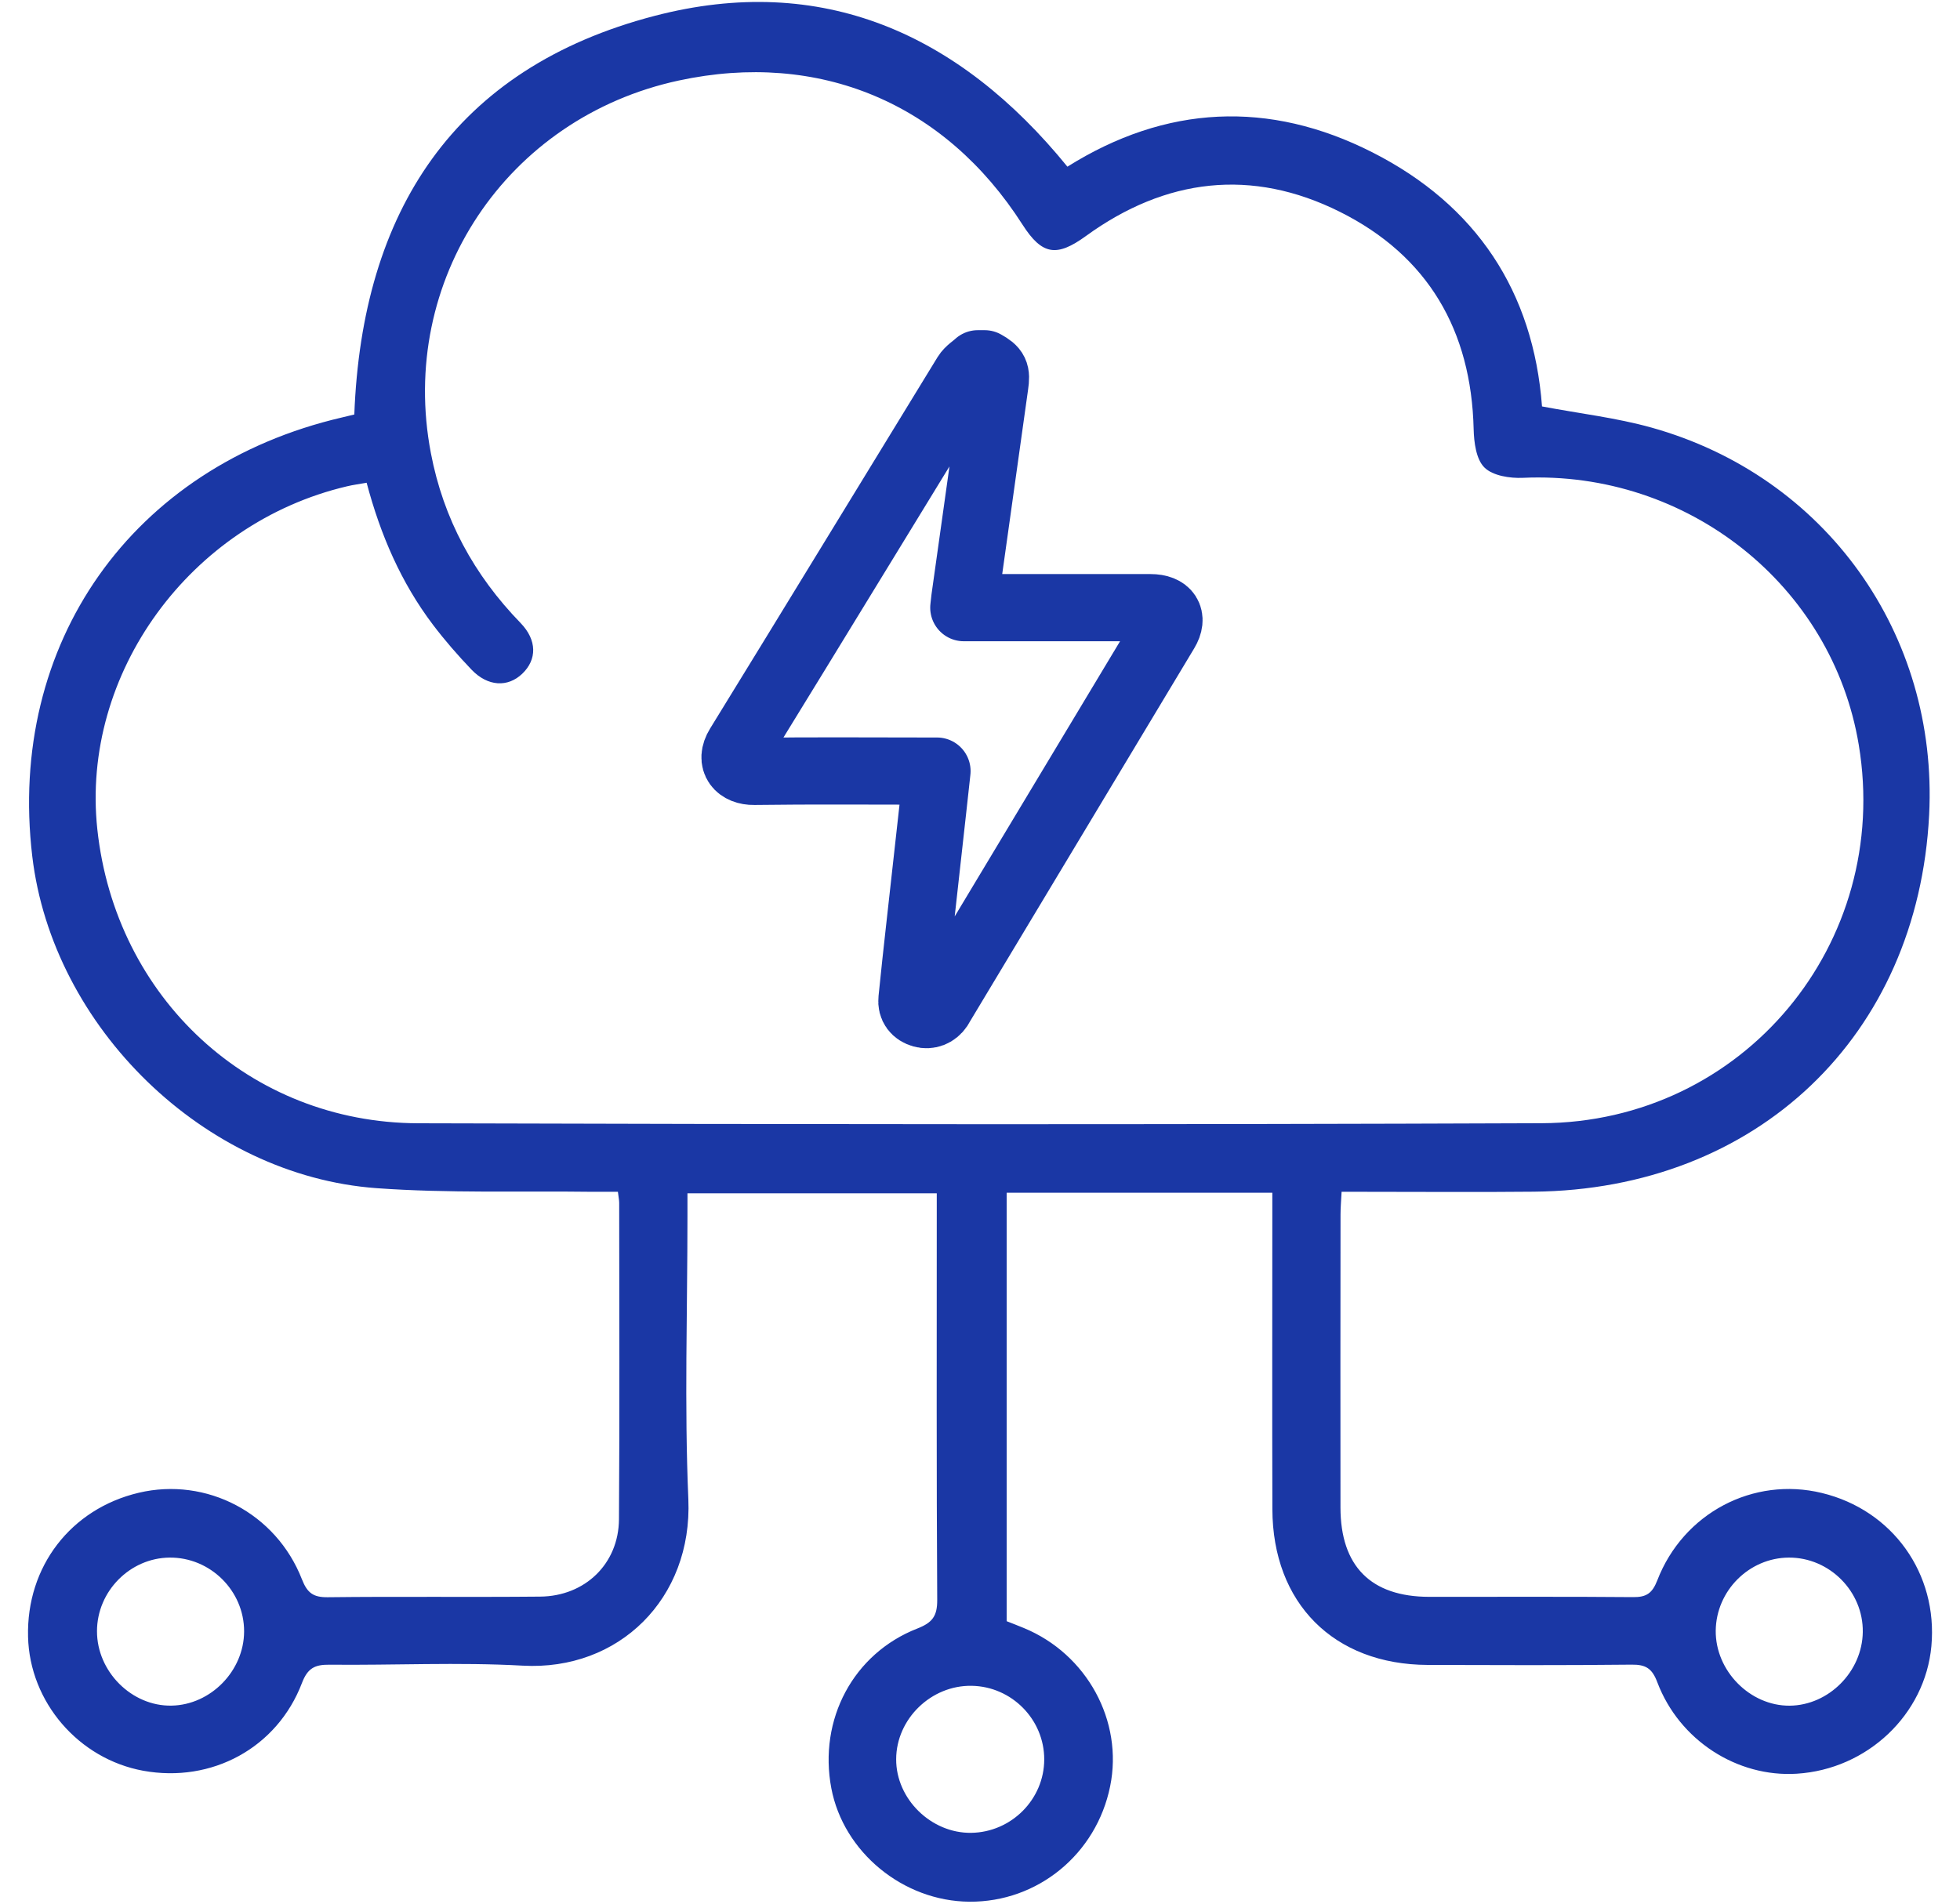
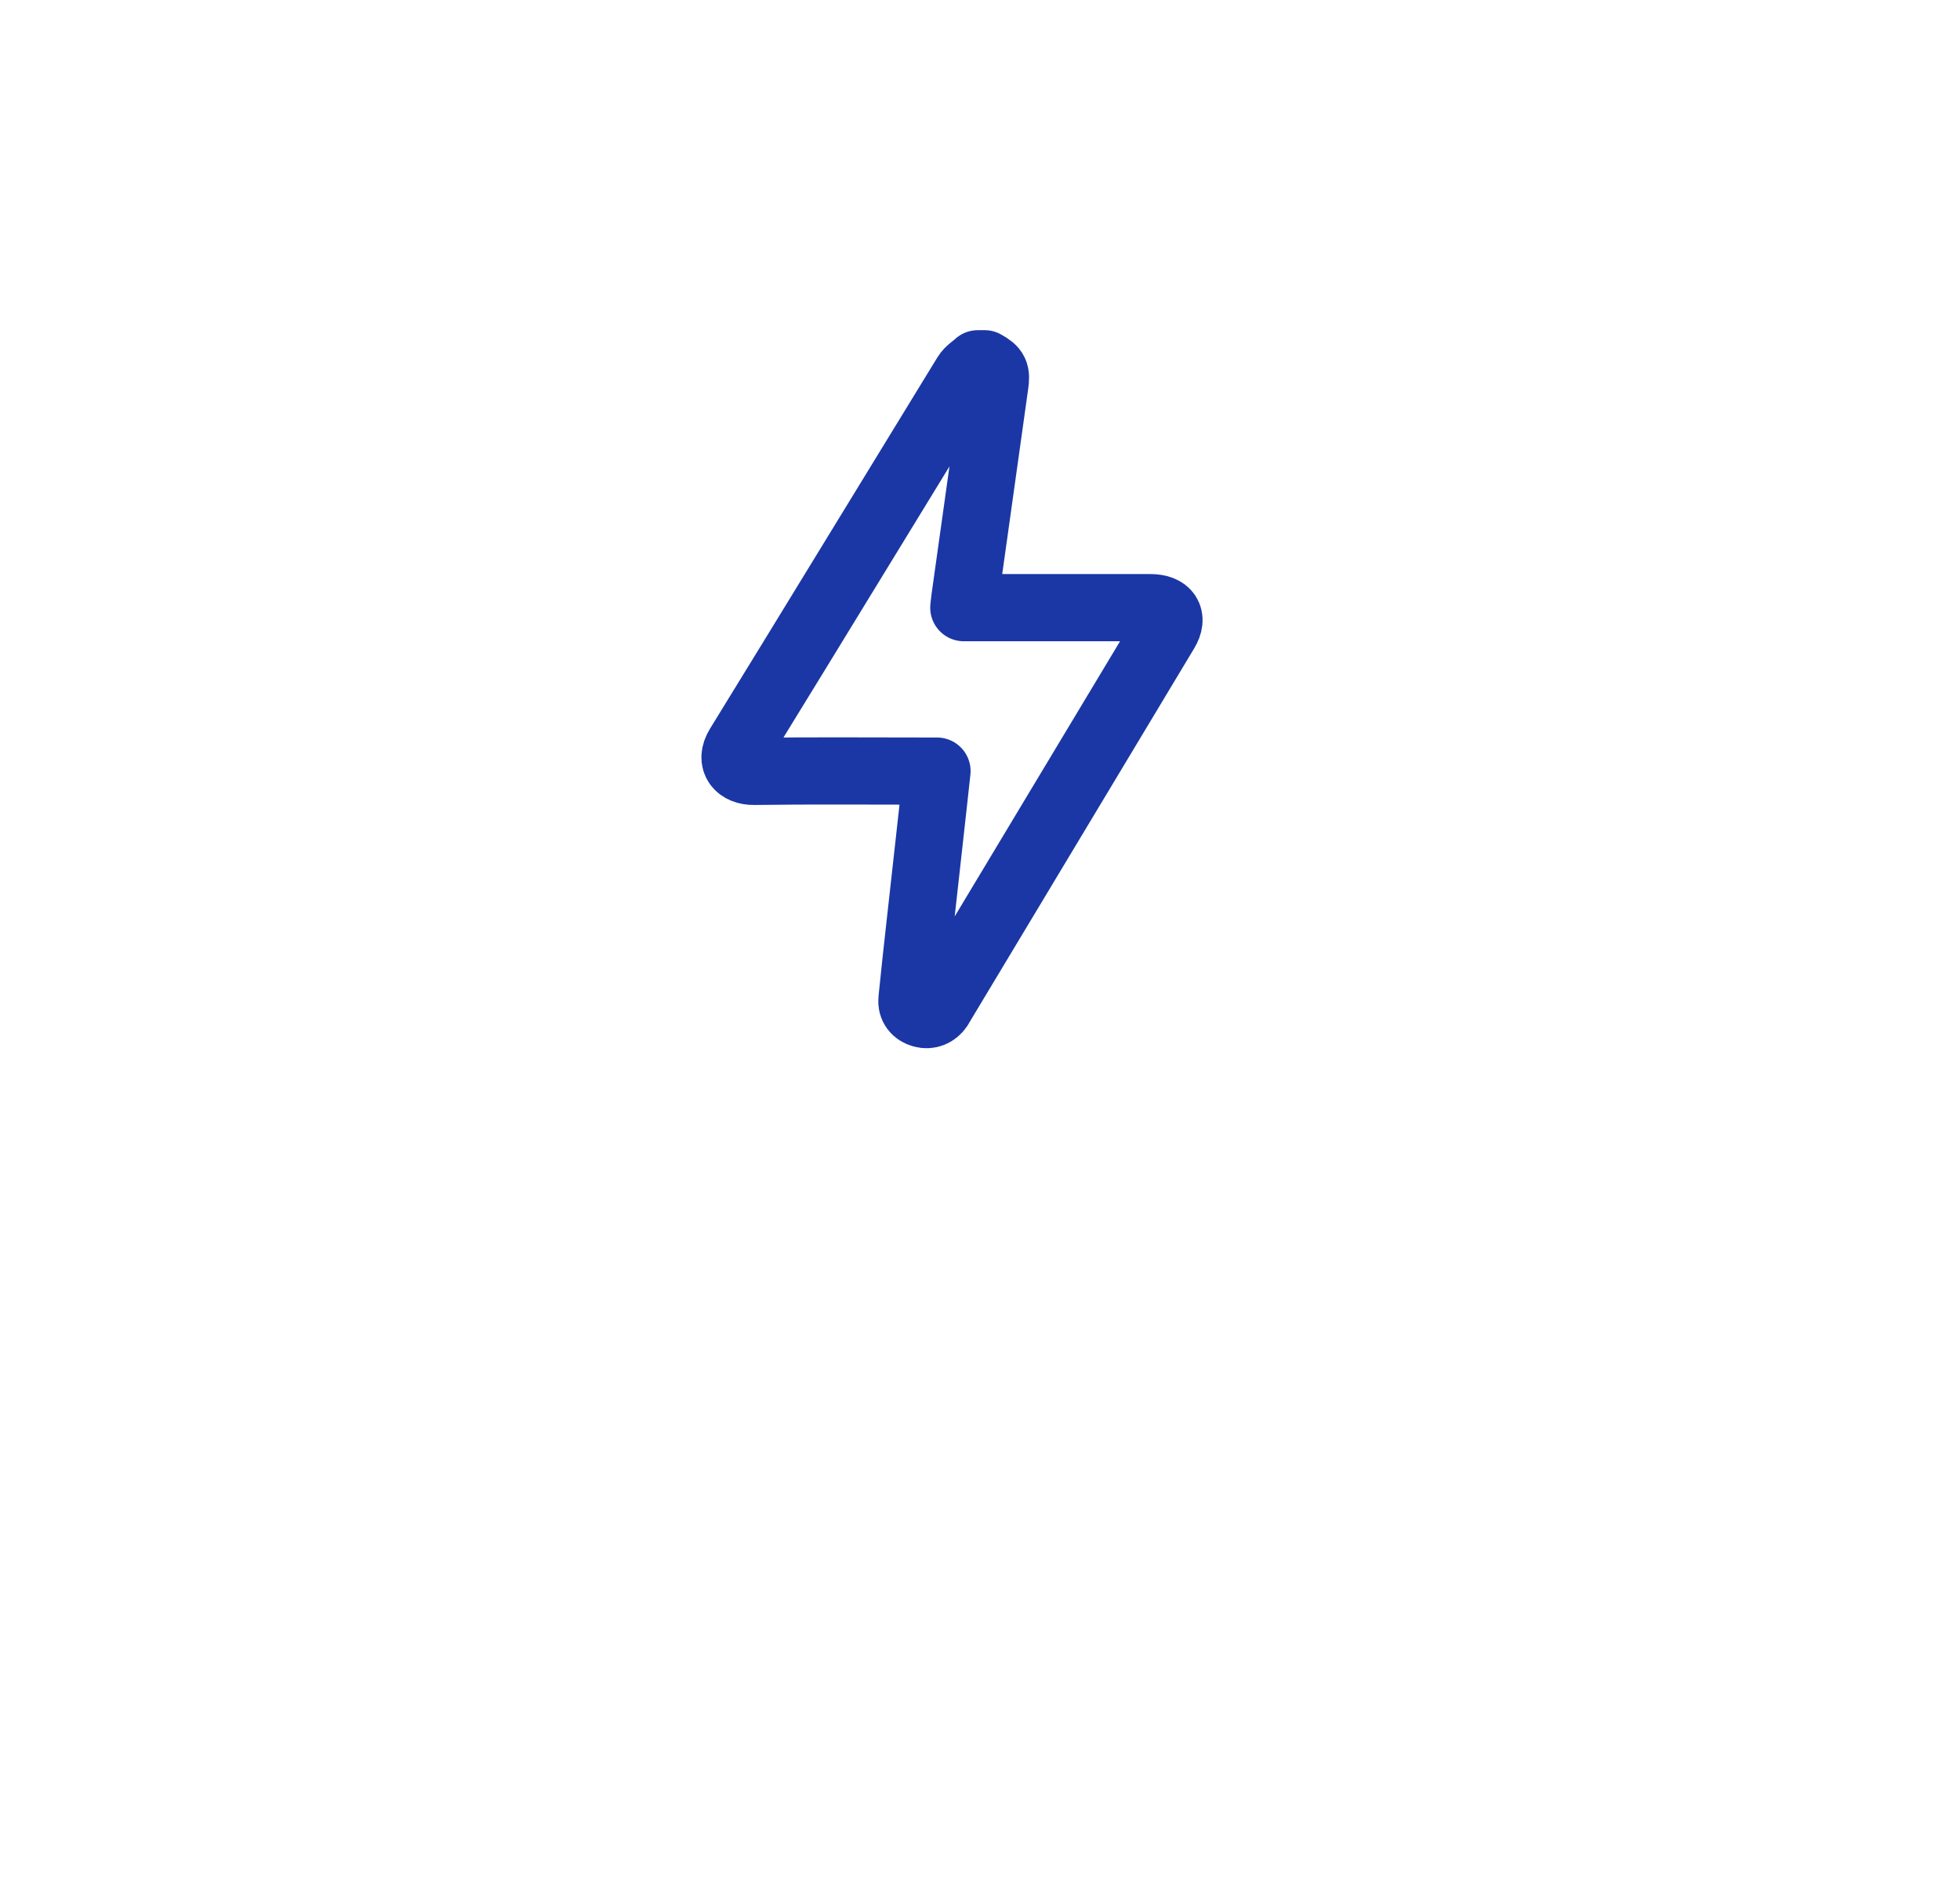
<svg xmlns="http://www.w3.org/2000/svg" width="35px" height="34px" viewBox="0 0 35 34" version="1.1">
  <title>编组 18备份</title>
  <g id="页面-1" stroke="none" stroke-width="1" fill="none" fill-rule="evenodd">
    <g id="编组-18备份" transform="translate(0.5, 0)">
      <g id="编组-17备份">
-         <rect id="矩形" x="0" y="0" width="34" height="34" />
-       </g>
+         </g>
      <g id="编组" transform="translate(0, 0.035)">
-         <path d="M31.445,27.784 C30.735,27.787 30.146,28.375 30.138,29.089 C30.131,29.806 30.749,30.434 31.458,30.429 C32.156,30.423 32.755,29.82 32.764,29.113 C32.774,28.39 32.17,27.781 31.445,27.784 L31.445,27.784 Z M2.528,27.784 C1.82,27.791 1.232,28.387 1.232,29.099 C1.231,29.82 1.852,30.441 2.562,30.428 C3.262,30.416 3.857,29.808 3.859,29.103 C3.861,28.377 3.255,27.777 2.528,27.784 L2.528,27.784 Z M18.147,31.389 C18.148,30.676 17.567,30.086 16.852,30.074 C16.128,30.061 15.506,30.665 15.503,31.383 C15.499,32.095 16.128,32.711 16.845,32.7 C17.563,32.688 18.146,32.1 18.147,31.389 L18.147,31.389 Z M6.047,8.587 C5.913,8.611 5.803,8.625 5.695,8.651 C2.894,9.31 0.94,11.996 1.238,14.776 C1.561,17.786 3.959,20.018 6.967,20.027 C13.654,20.047 20.341,20.052 27.027,20.026 C30.631,20.012 33.282,16.813 32.692,13.267 C32.218,10.415 29.63,8.366 26.696,8.499 C26.463,8.51 26.156,8.462 26.008,8.315 C25.859,8.169 25.821,7.865 25.815,7.628 C25.773,5.865 24.999,4.533 23.426,3.748 C21.852,2.962 20.315,3.147 18.892,4.18 C18.37,4.559 18.109,4.524 17.759,3.977 C16.371,1.805 14.127,0.864 11.622,1.403 C8.541,2.066 6.606,4.978 7.194,8.056 C7.418,9.233 7.963,10.233 8.795,11.091 C9.094,11.399 9.089,11.747 8.826,11.998 C8.568,12.245 8.211,12.228 7.922,11.927 C7.678,11.672 7.445,11.405 7.232,11.124 C6.662,10.371 6.294,9.518 6.047,8.587 L6.047,8.587 Z M22.22,21.267 L17.476,21.267 L17.476,28.92 C17.573,28.958 17.679,28.999 17.783,29.042 C18.909,29.506 19.562,30.703 19.324,31.869 C19.078,33.08 18.031,33.939 16.811,33.93 C15.628,33.922 14.561,33.045 14.345,31.903 C14.113,30.677 14.736,29.497 15.883,29.05 C16.149,28.946 16.238,28.829 16.236,28.54 C16.222,26.252 16.228,23.964 16.228,21.676 L16.228,21.278 L11.776,21.278 L11.776,21.7 C11.776,23.381 11.72,25.064 11.792,26.743 C11.867,28.515 10.551,29.81 8.834,29.714 C7.687,29.65 6.533,29.709 5.383,29.697 C5.123,29.694 4.993,29.758 4.892,30.024 C4.449,31.184 3.281,31.814 2.057,31.591 C0.903,31.38 0.029,30.363 0.001,29.198 C-0.03,27.945 0.764,26.913 1.978,26.626 C3.188,26.341 4.431,26.989 4.892,28.173 C4.987,28.415 5.094,28.495 5.352,28.492 C6.616,28.477 7.881,28.493 9.145,28.481 C9.949,28.474 10.548,27.893 10.553,27.099 C10.566,25.216 10.558,23.332 10.557,21.449 C10.557,21.4 10.546,21.352 10.534,21.251 C10.383,21.251 10.237,21.252 10.09,21.251 C8.801,21.234 7.508,21.279 6.224,21.186 C3.15,20.963 0.437,18.313 0.076,15.257 C-0.373,11.459 1.858,8.295 5.602,7.422 C5.675,7.405 5.749,7.387 5.827,7.368 C5.964,3.75 7.606,1.182 11.191,0.248 C14.165,-0.527 16.62,0.554 18.561,2.942 C20.314,1.842 22.159,1.746 24.011,2.688 C25.864,3.63 26.882,5.173 27.036,7.224 C27.706,7.351 28.361,7.426 28.988,7.601 C32.102,8.47 34.112,11.289 33.949,14.517 C33.749,18.469 30.875,21.211 26.885,21.249 C25.886,21.259 24.887,21.251 23.888,21.251 L23.457,21.251 C23.449,21.411 23.438,21.533 23.438,21.656 C23.436,23.4 23.435,25.145 23.437,26.889 C23.438,27.937 23.979,28.483 25.02,28.485 C26.233,28.487 27.447,28.479 28.66,28.49 C28.899,28.493 29.004,28.423 29.094,28.192 C29.559,26.987 30.809,26.333 32.033,26.63 C33.296,26.935 34.107,28.07 33.989,29.366 C33.877,30.587 32.846,31.565 31.586,31.644 C30.521,31.711 29.488,31.049 29.095,30.011 C29.002,29.763 28.889,29.693 28.636,29.696 C27.422,29.709 26.208,29.705 24.994,29.701 C23.318,29.695 22.225,28.599 22.221,26.918 C22.216,25.186 22.22,23.454 22.22,21.723 L22.22,21.267 Z" id="Fill-1" fill="#1A37A5" />
        <path d="M17.083,6.462 C17.273,6.568 17.296,6.624 17.265,6.836 C17.146,7.676 17.03,8.516 16.912,9.355 C16.851,9.792 16.79,10.229 16.728,10.665 C16.722,10.71 16.718,10.756 16.711,10.818 L16.858,10.818 C17.92,10.818 18.982,10.818 20.044,10.818 C20.346,10.818 20.457,10.992 20.311,11.235 C18.975,13.46 17.638,15.685 16.301,17.909 C16.291,17.926 16.282,17.943 16.272,17.959 C16.2,18.065 16.087,18.109 15.97,18.076 C15.844,18.041 15.771,17.949 15.785,17.816 C15.827,17.389 15.875,16.962 15.922,16.535 C15.999,15.836 16.078,15.137 16.155,14.438 C16.181,14.209 16.206,13.979 16.232,13.737 L16.078,13.737 C15.04,13.737 14.003,13.728 12.966,13.742 C12.696,13.746 12.524,13.563 12.691,13.292 C14.05,11.083 15.398,8.869 16.753,6.658 C16.8,6.581 16.891,6.527 16.961,6.462 L17.083,6.462 Z" id="Fill-1备份" stroke="#1A37A5" stroke-width="1.2" stroke-linejoin="round" />
      </g>
    </g>
  </g>
</svg>